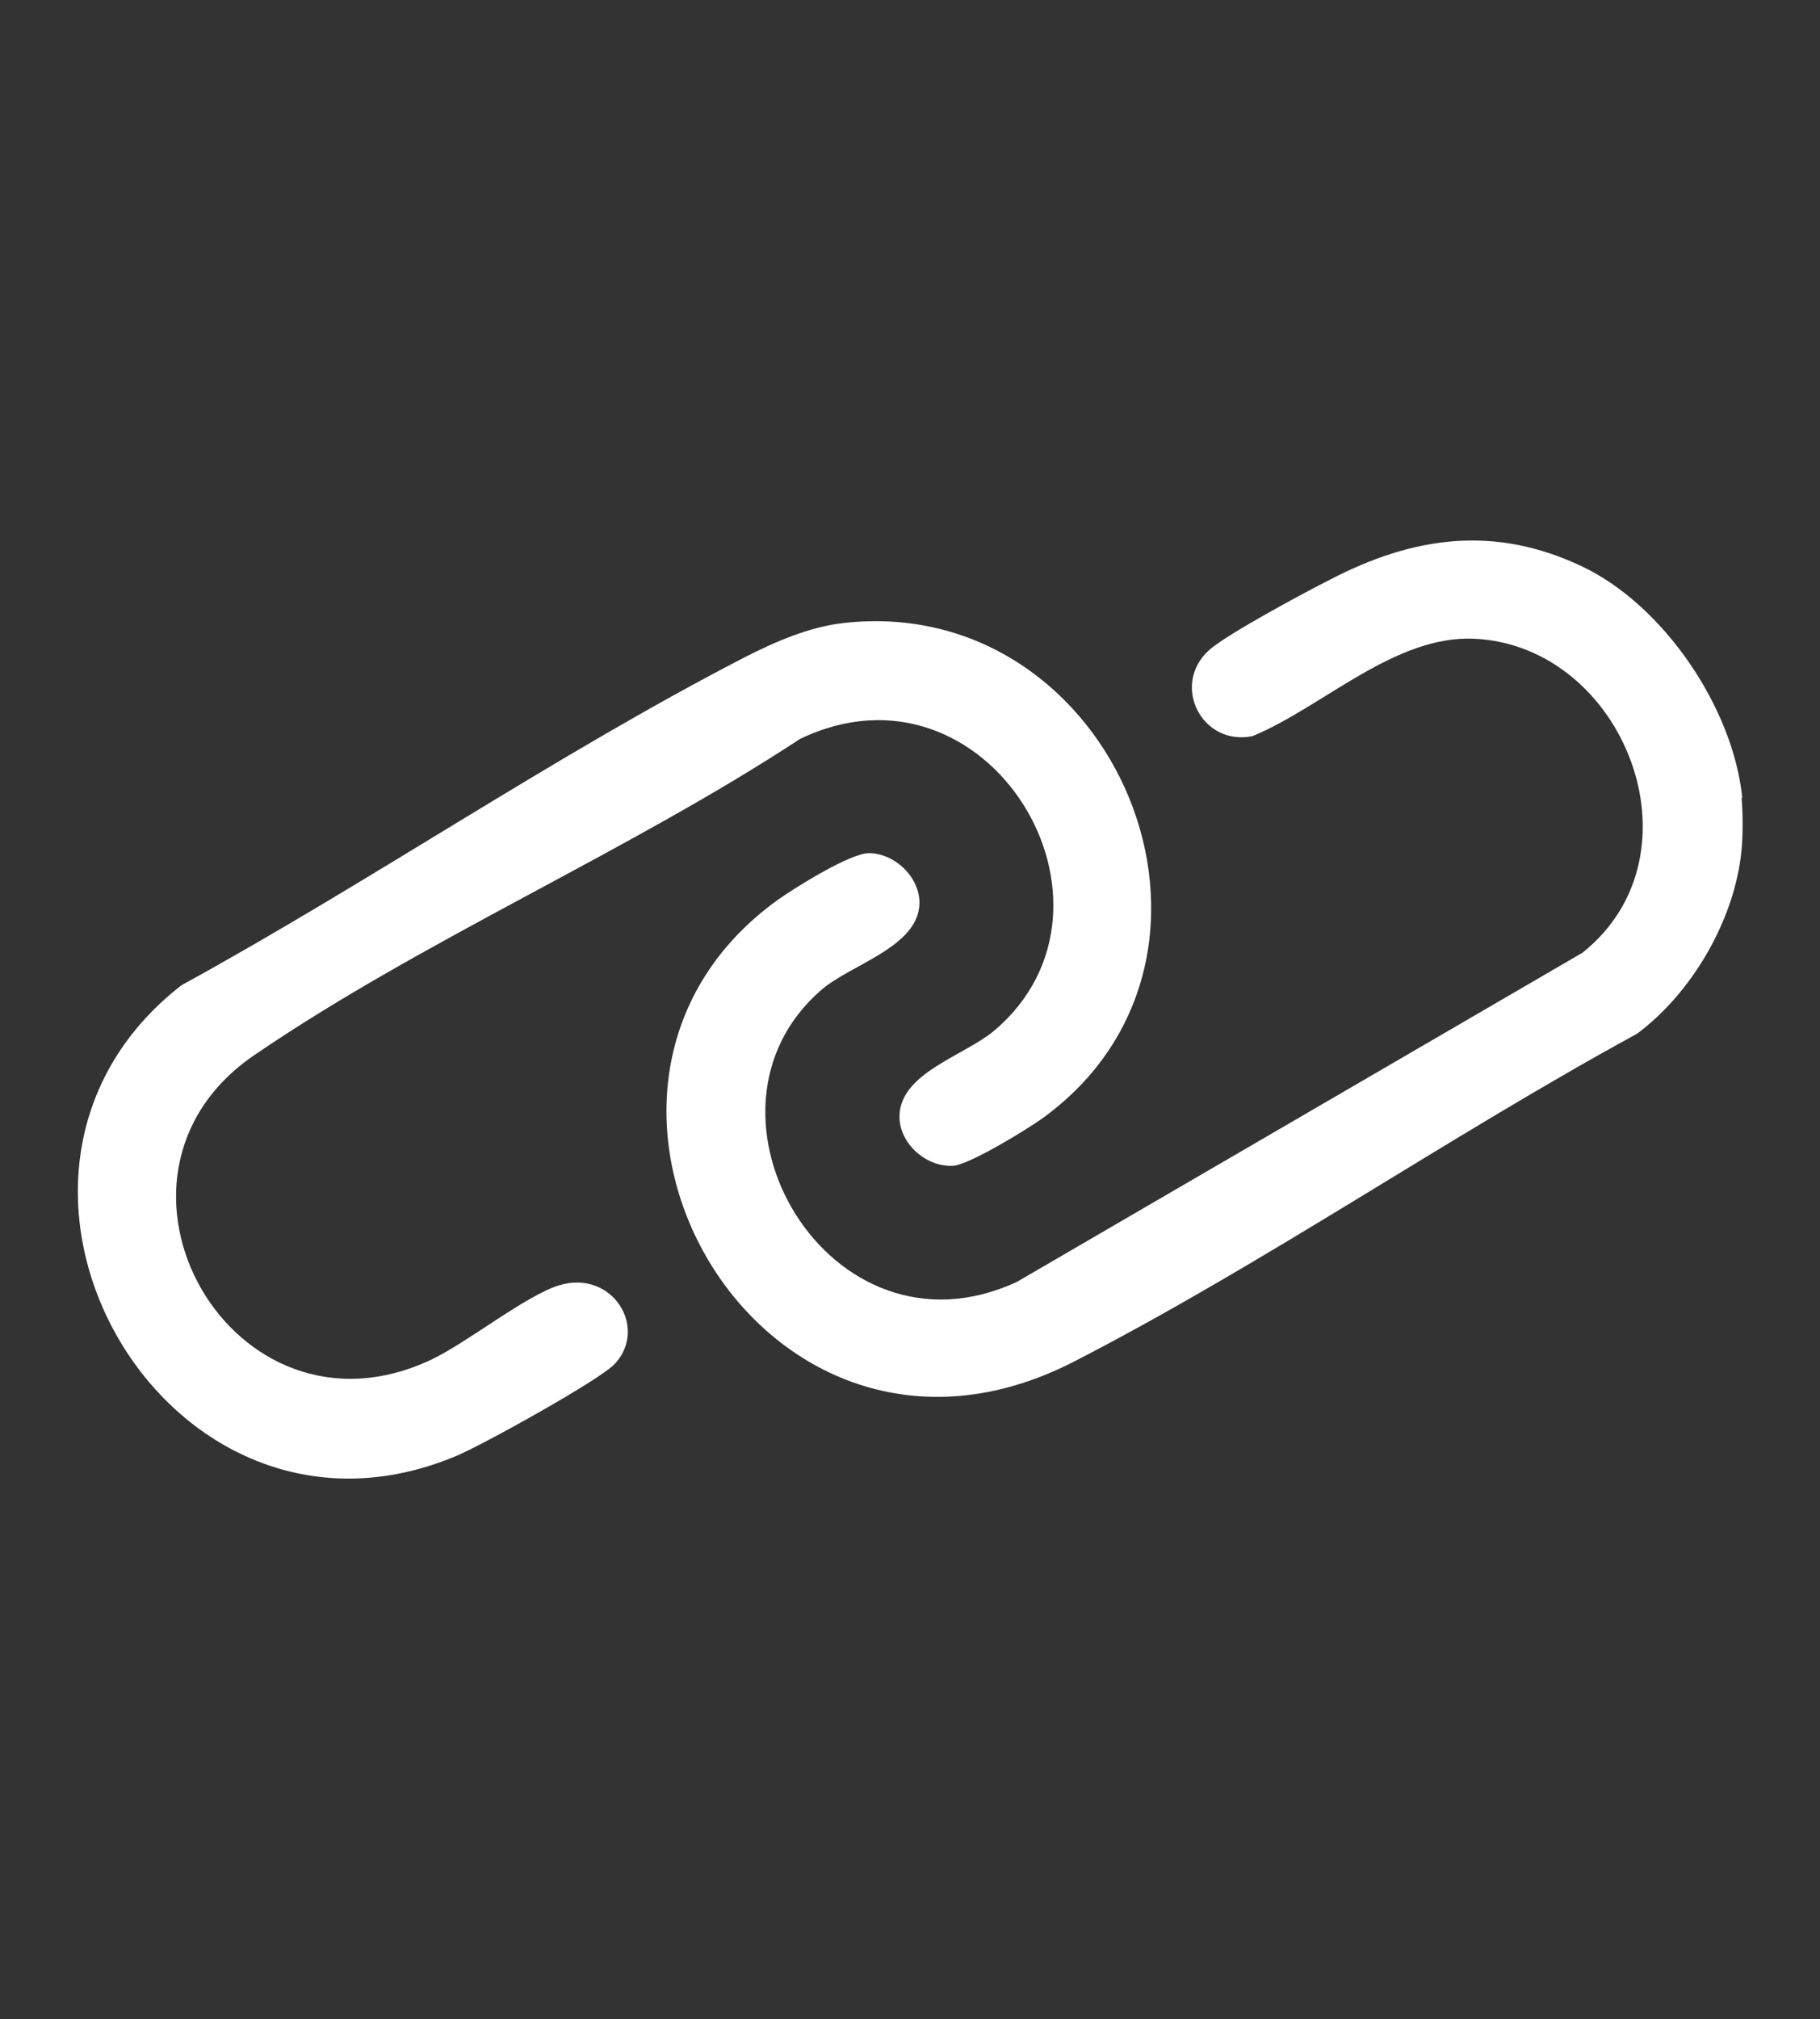
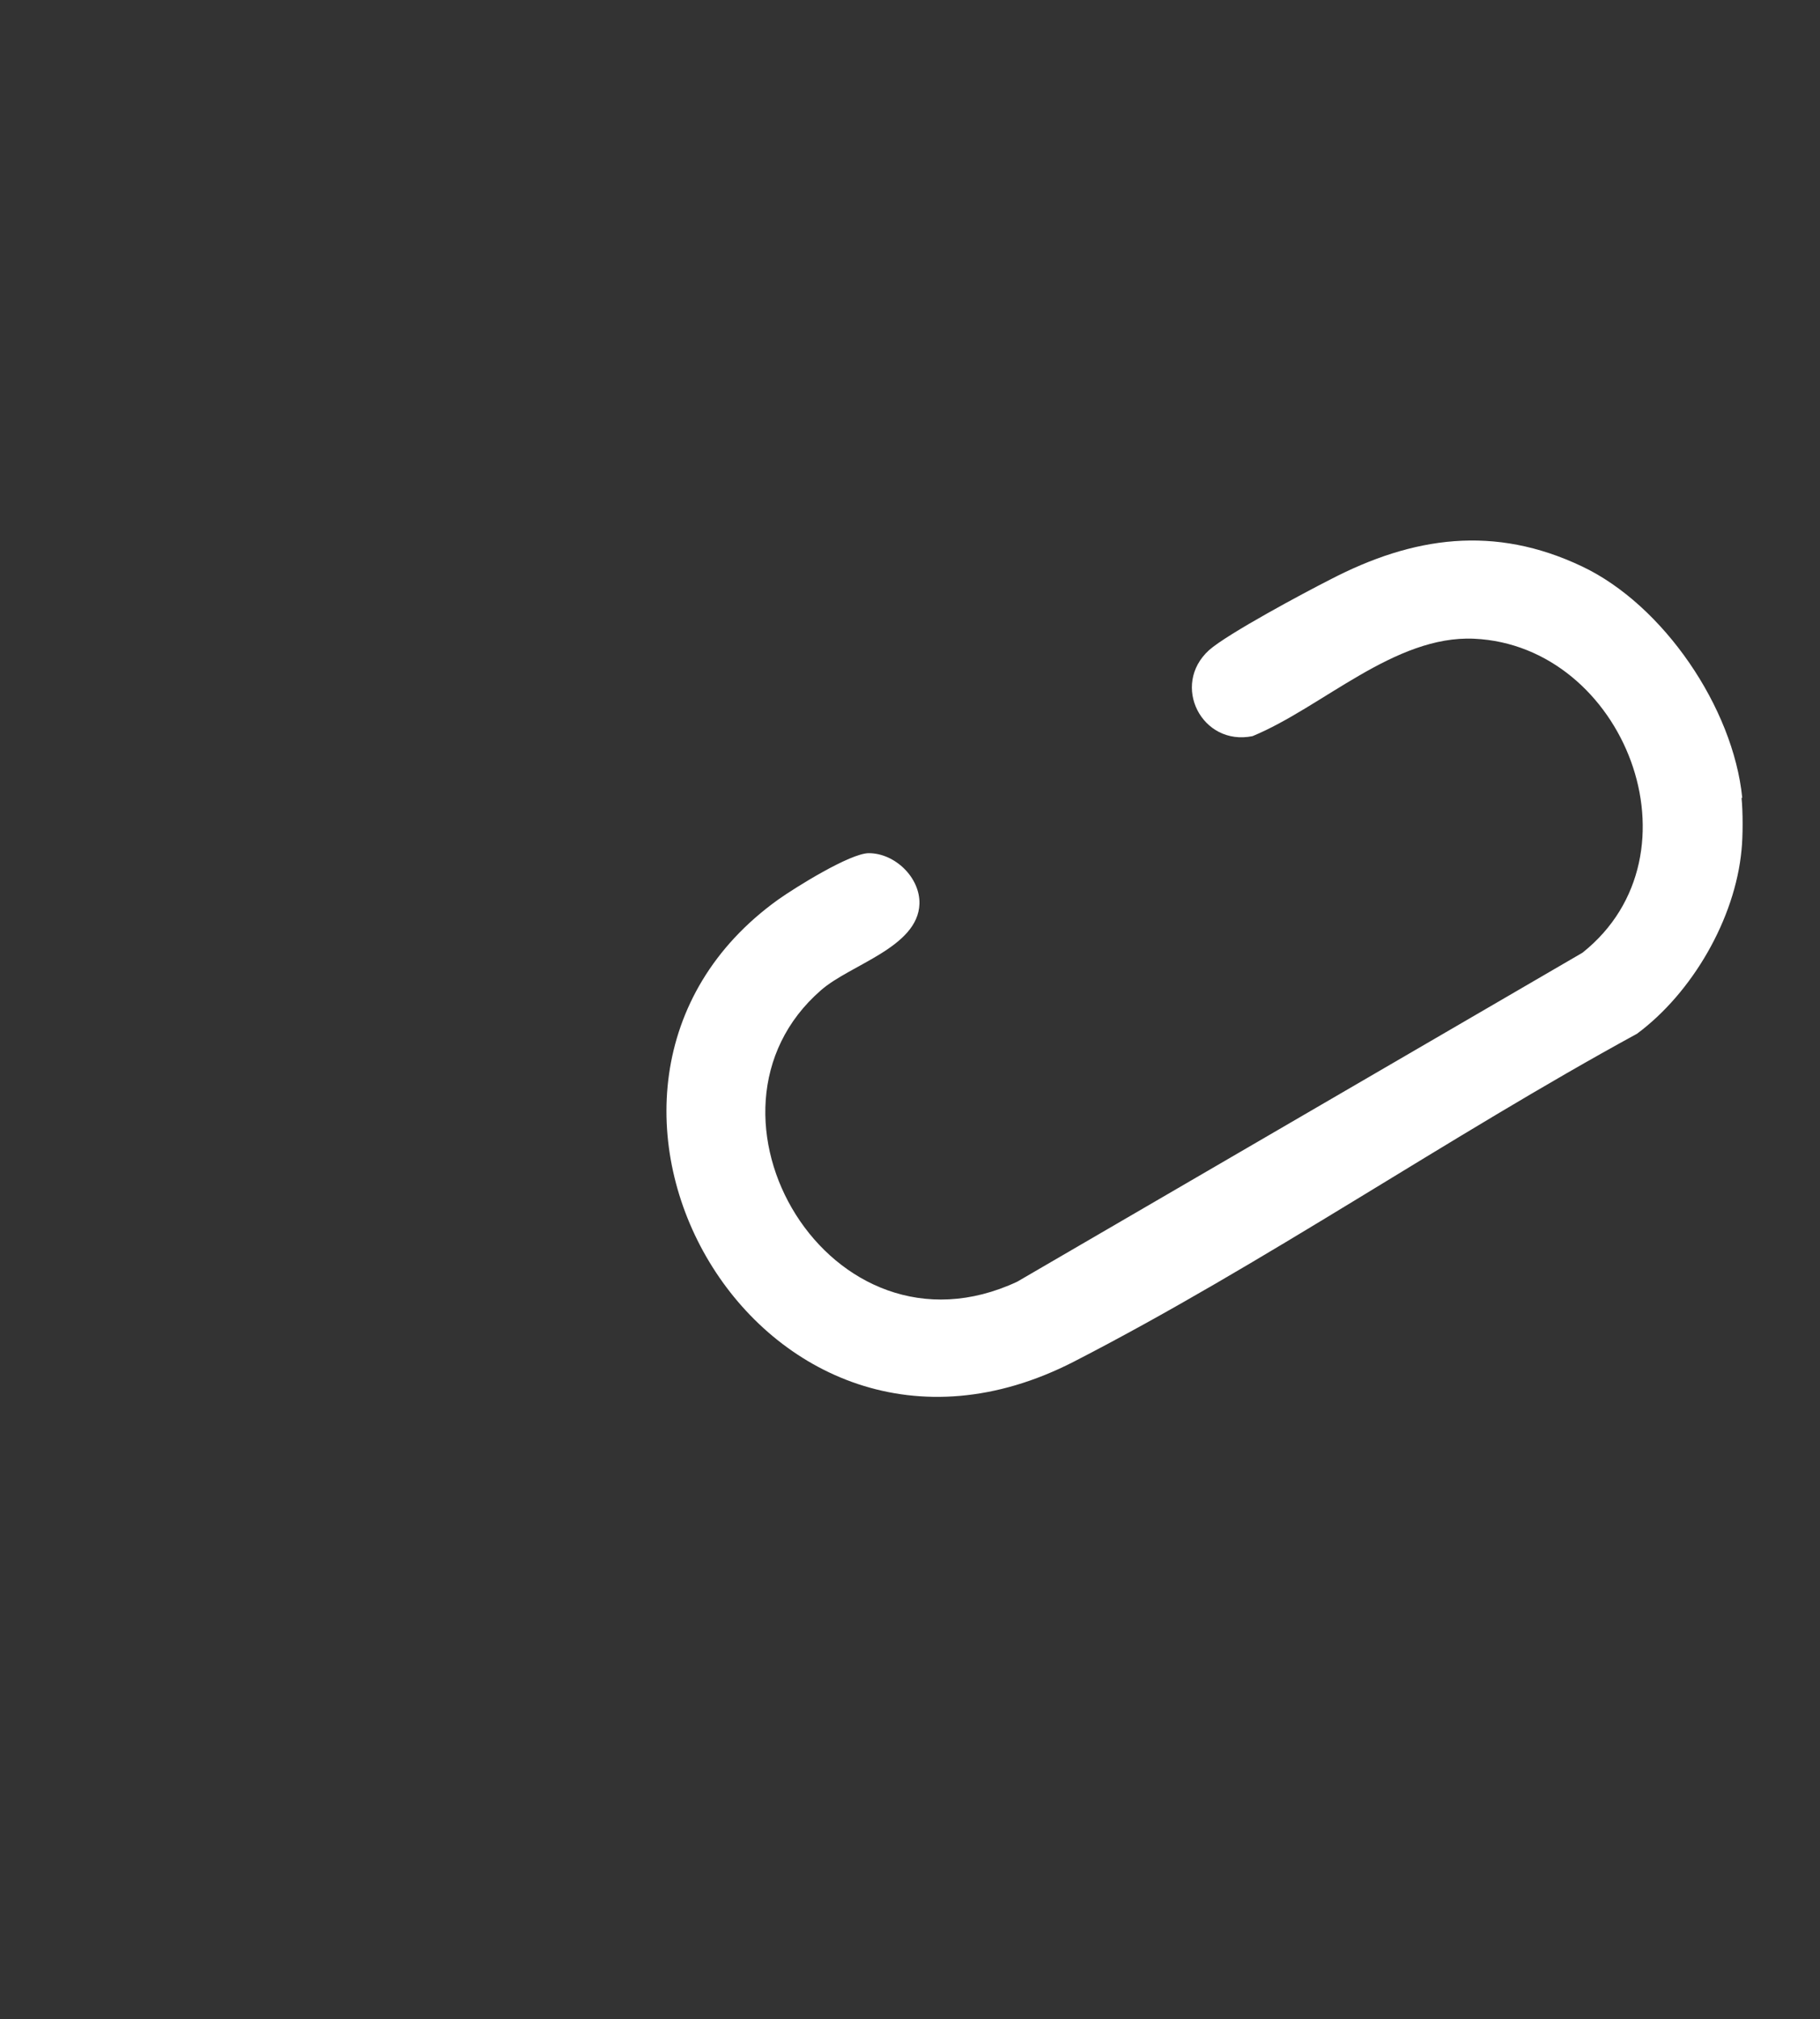
<svg xmlns="http://www.w3.org/2000/svg" id="Camada_1" data-name="Camada 1" viewBox="0 0 51.03 56.59">
  <rect x="0" y="0" width="51.03" height="56.59" fill="#333333" stroke="none" />
  <defs>
    <style>
      .cls-1 {
        fill: #fff;
      }
    </style>
  </defs>
  <g id="kUrAm9">
    <g>
      <path class="cls-1" d="M48.83,22.36c.04.38.04,1.08,0,1.46-.18,1.93-1.38,4-2.93,5.15-5.28,2.88-10.46,6.45-15.79,9.19-8.81,4.52-15.68-7.65-8.29-12.95.48-.34,2.02-1.3,2.54-1.3.73,0,1.44.68,1.42,1.42-.04,1.22-1.94,1.7-2.76,2.42-3.96,3.44.25,10.62,5.5,8.17l15.85-9.22c3.47-2.76,1.17-8.61-3.04-8.8-2.23-.1-4.25,1.92-6.21,2.73-1.42.29-2.3-1.43-1.22-2.41.52-.46,2.67-1.61,3.4-1.98,2.33-1.21,4.6-1.53,7.05-.37,2.29,1.08,4.25,3.97,4.5,6.49Z" />
-       <path class="cls-1" d="M23.65,17.46c7.62-.86,11.88,9.31,5.58,13.88-.43.31-2.05,1.3-2.5,1.33-.75.05-1.53-.62-1.51-1.41.04-1.2,1.81-1.67,2.65-2.37,4.17-3.52-.19-10.71-5.44-8.18-4.83,3.17-10.57,5.63-15.3,8.86-5.01,3.42-.62,11.18,4.97,8.53,1.01-.48,2.65-1.8,3.58-2.08,1.49-.45,2.5,1.19,1.56,2.2-.41.45-3.74,2.29-4.44,2.58-8.16,3.43-14.58-7.85-7.71-13.19,5.28-2.89,10.46-6.44,15.79-9.19.84-.43,1.83-.86,2.78-.96Z" />
    </g>
  </g>
</svg>